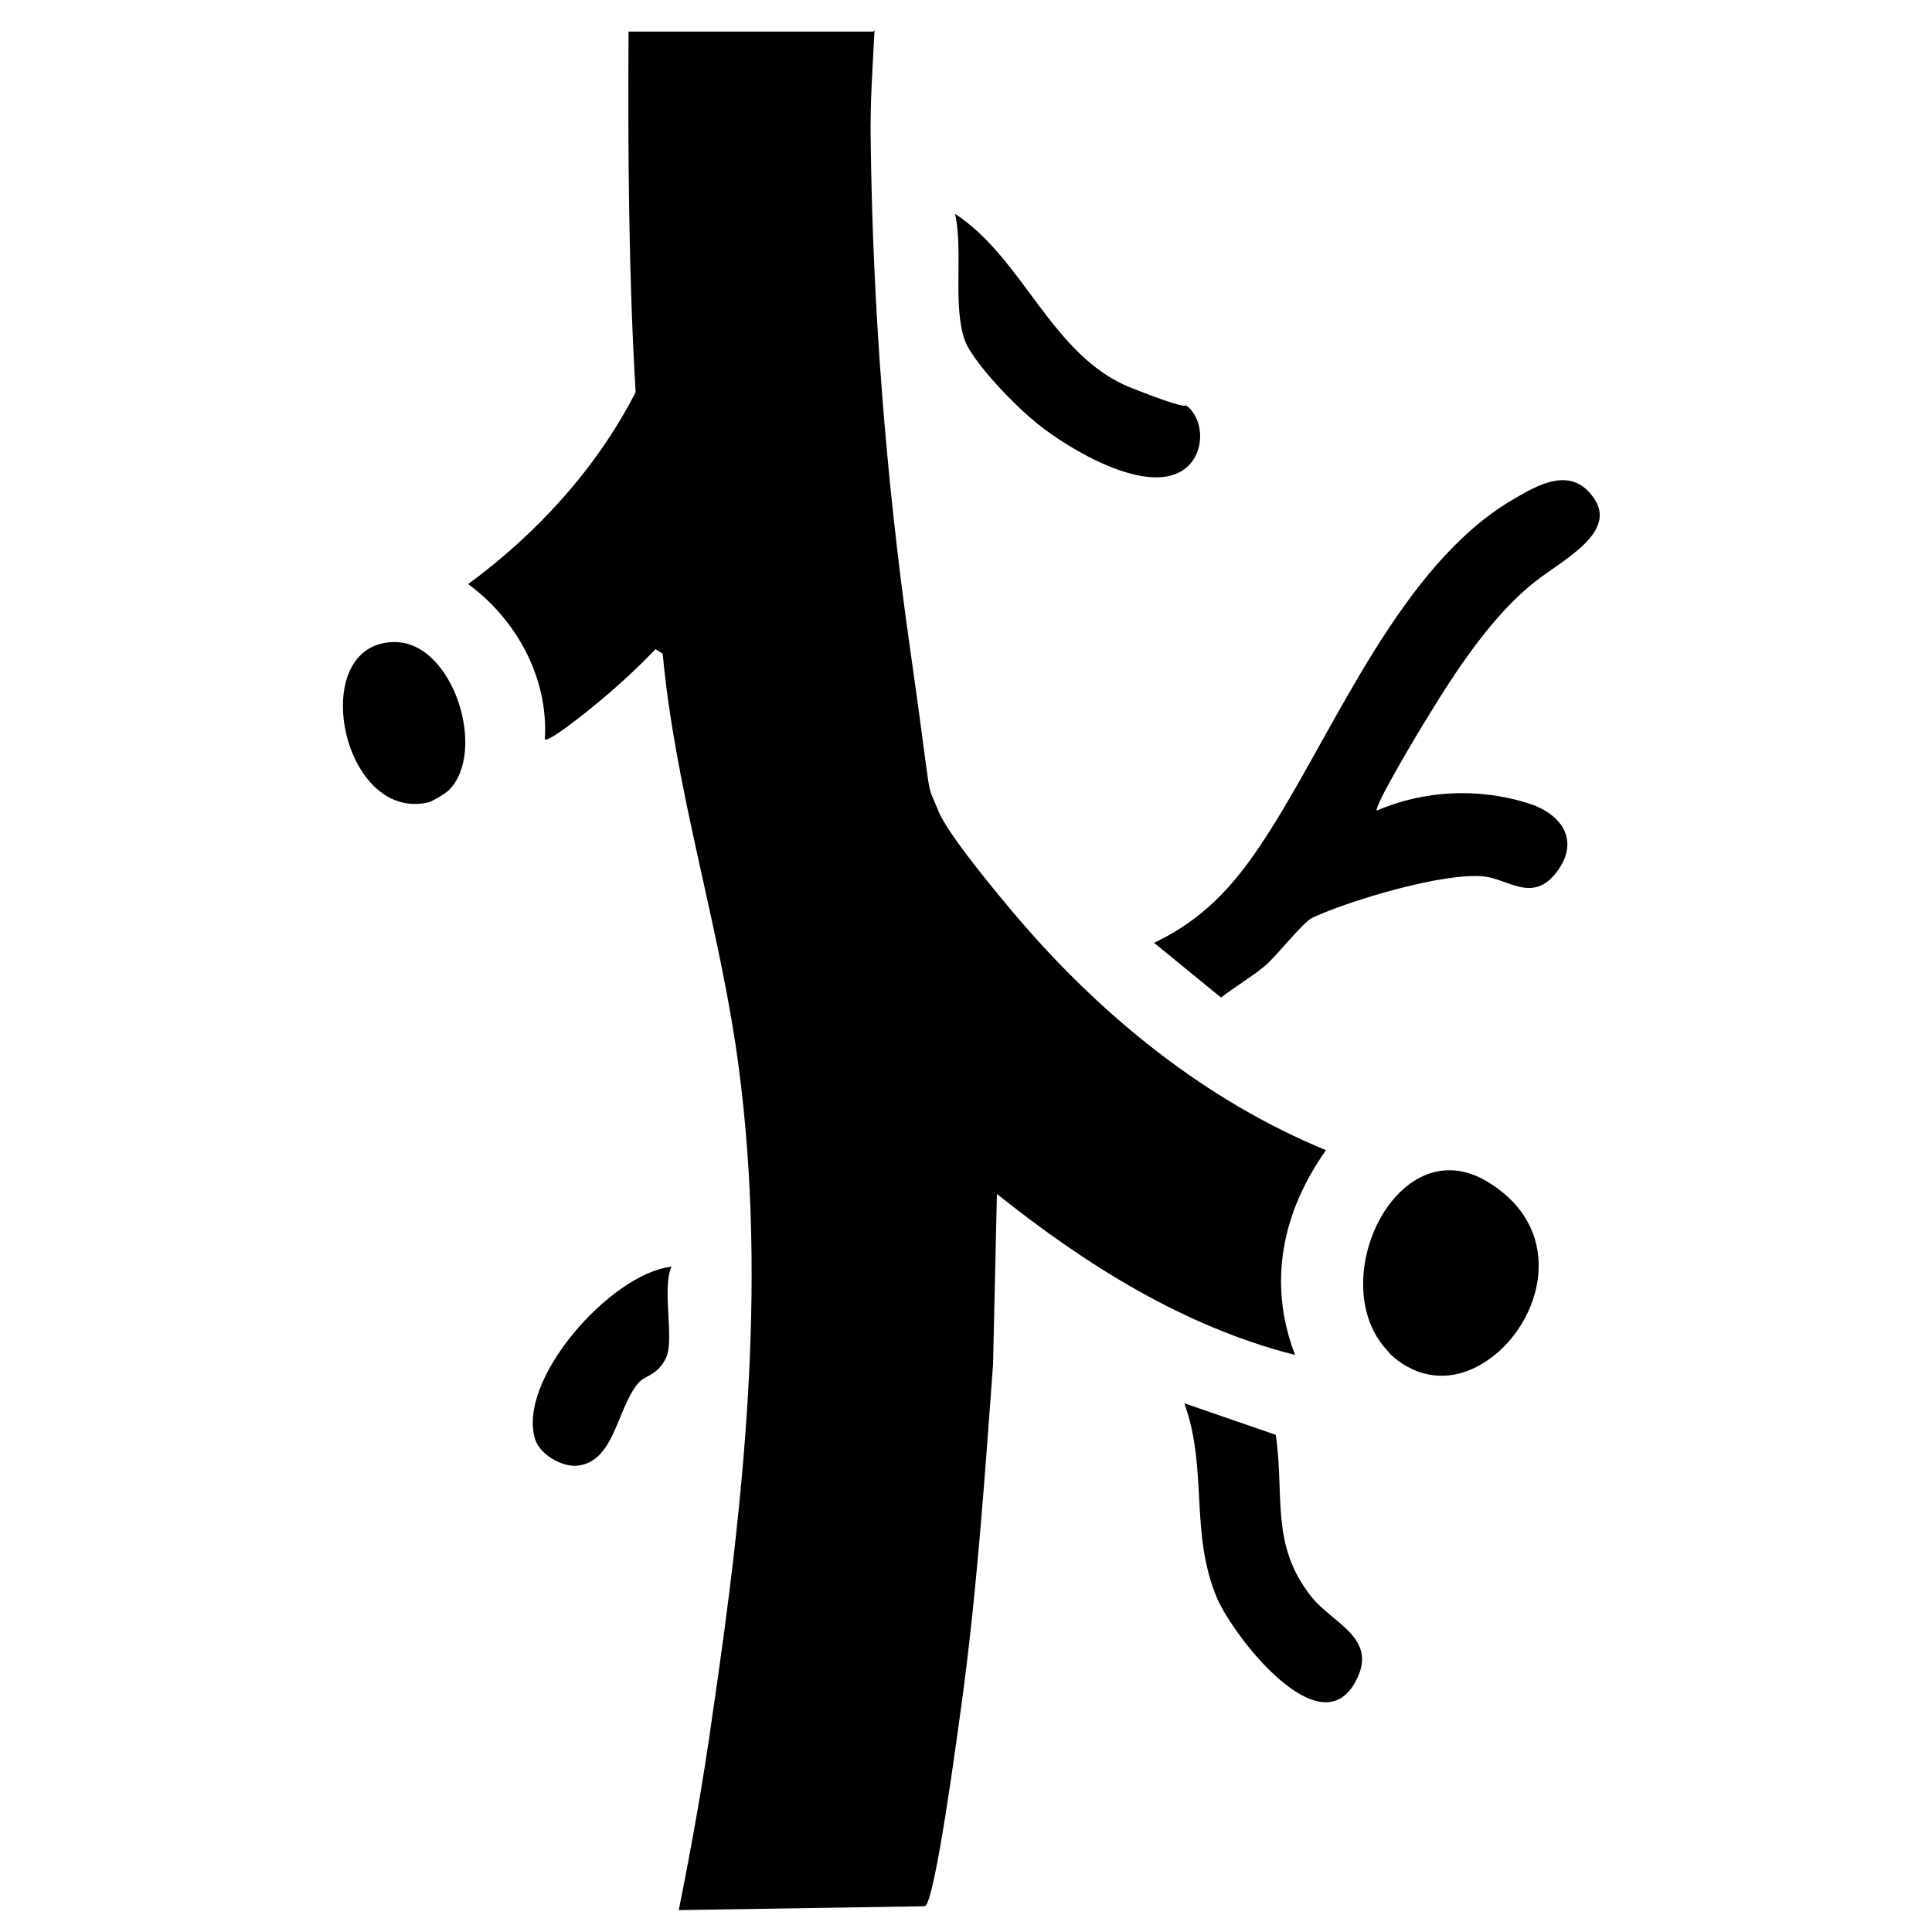
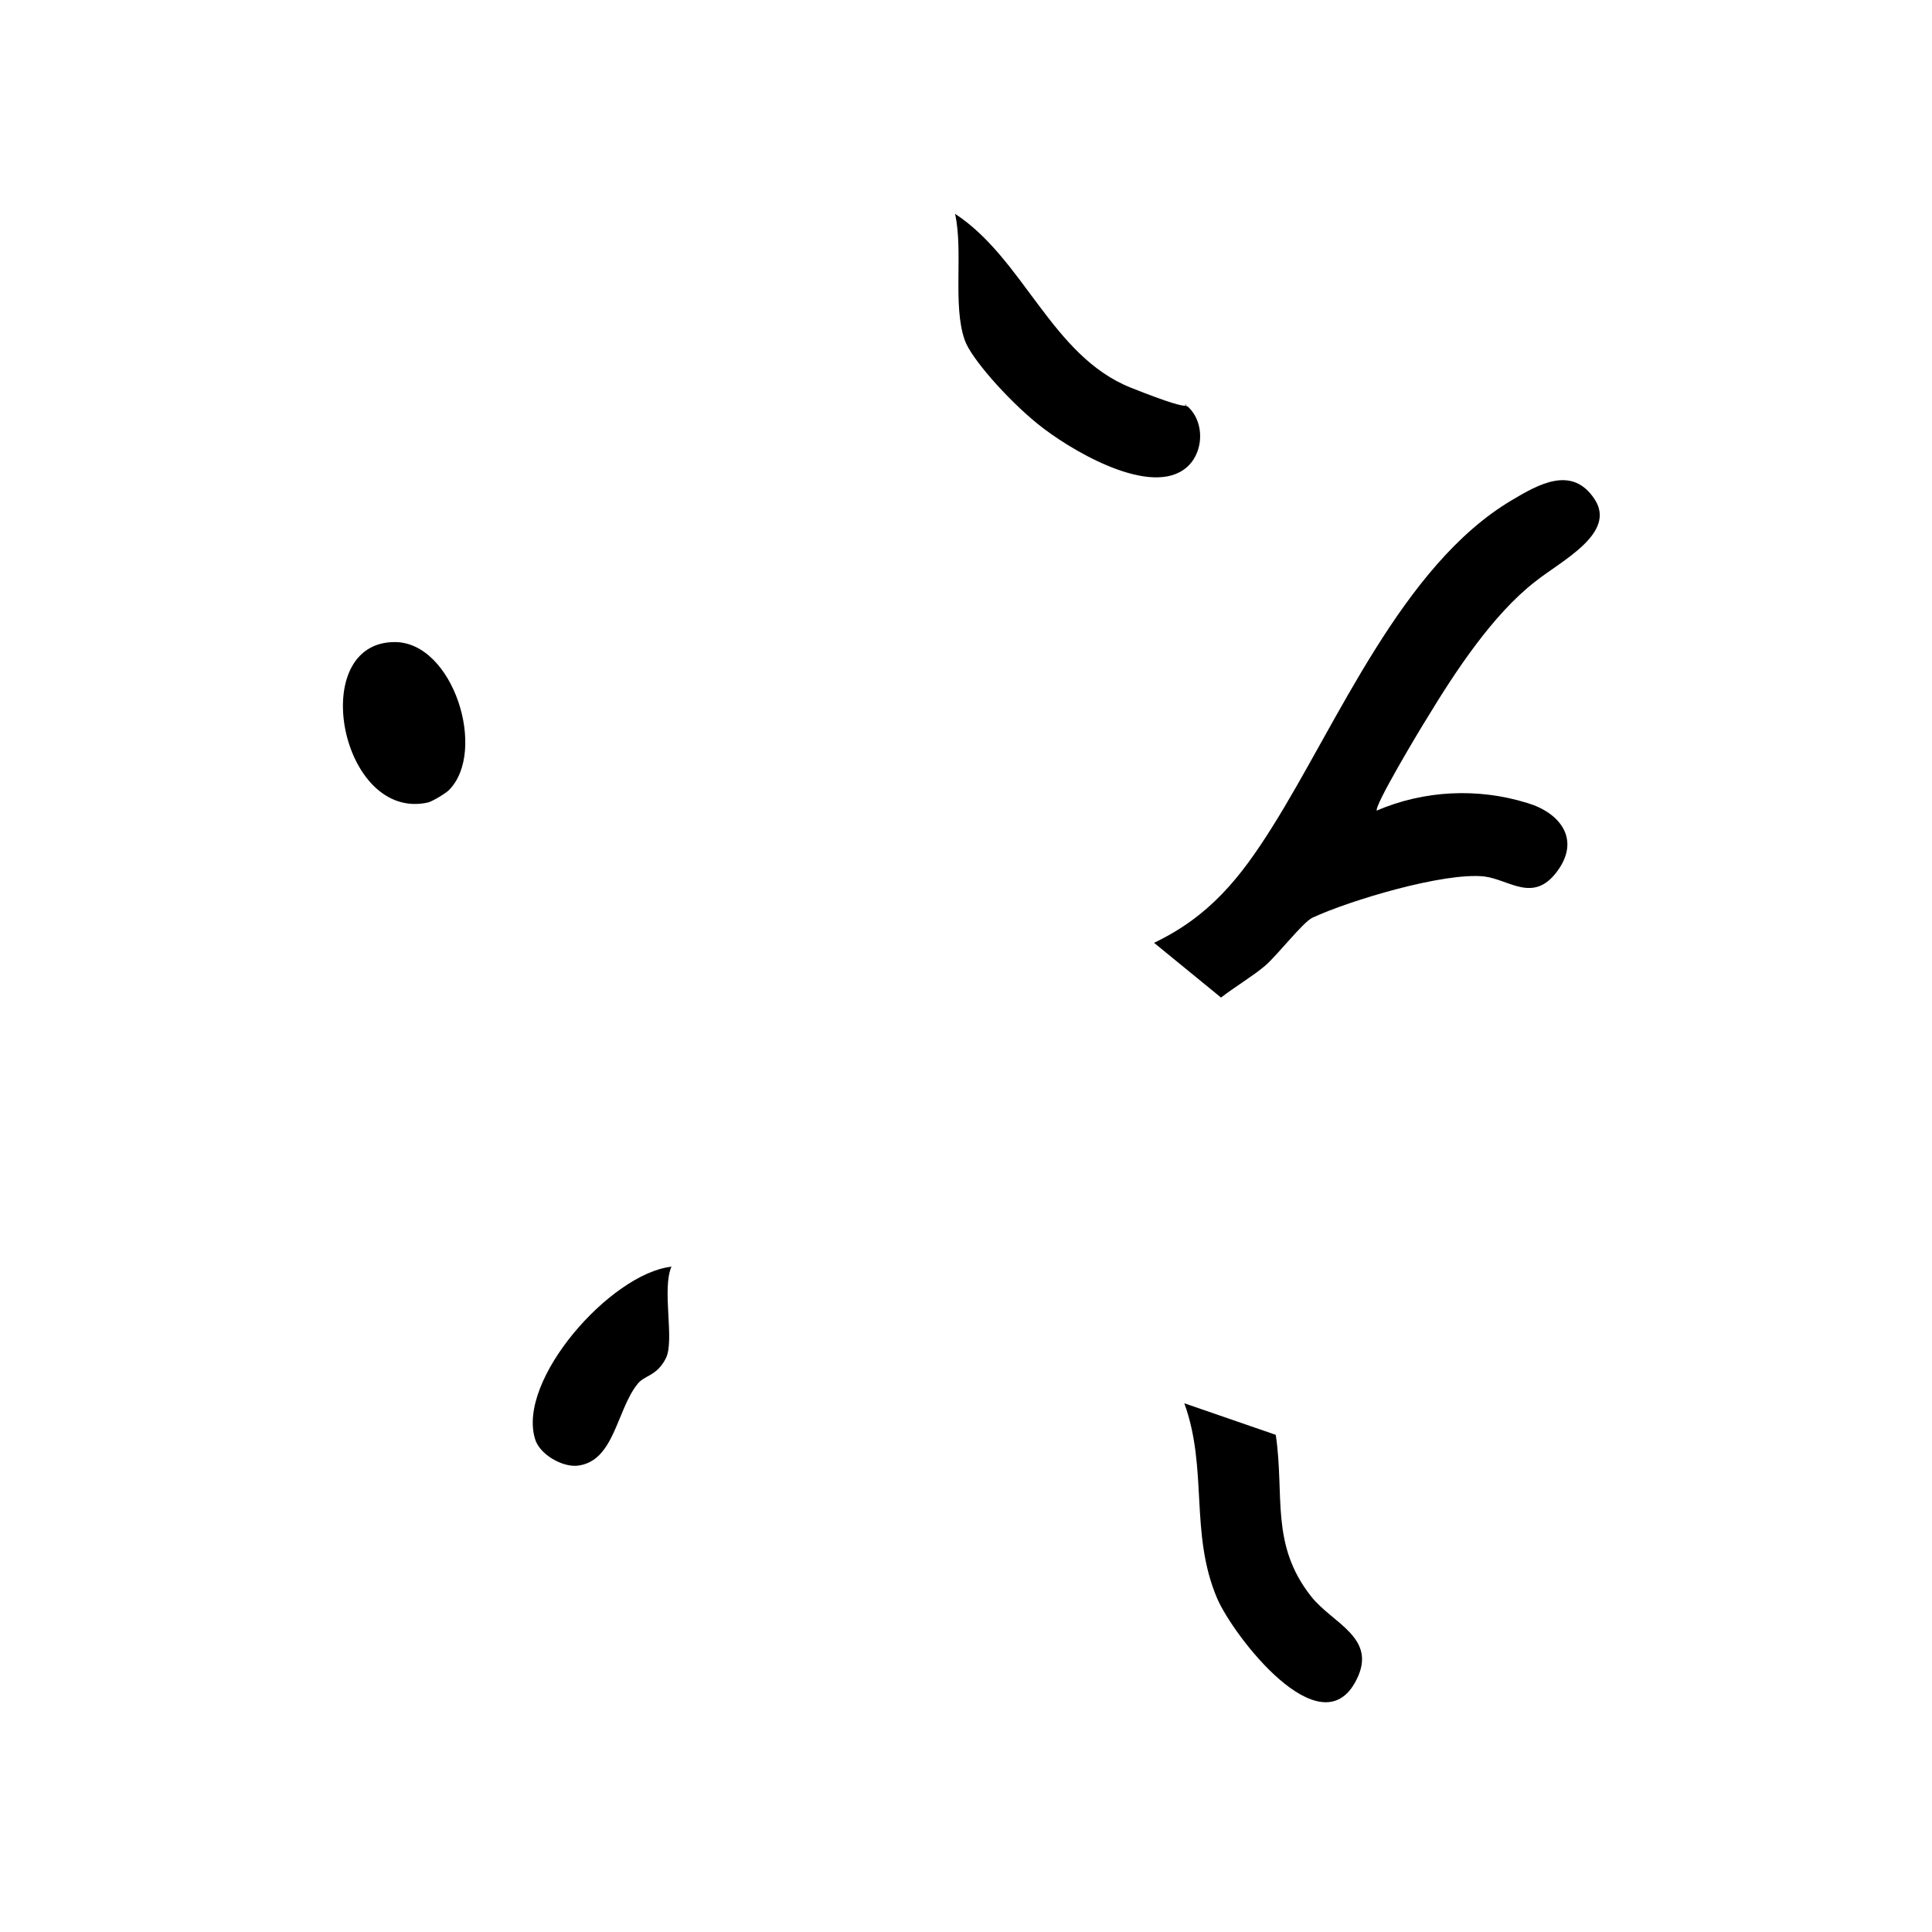
<svg xmlns="http://www.w3.org/2000/svg" id="Laag_1" viewBox="0 0 300 300">
-   <path d="M135.8,4.7c-.3,5.7-.7,11.3-.6,17,.3,26.1,2.4,53,6.1,78.9s2.3,20.1,4.4,25.3c1.4,3.6,9.5,13.3,12.4,16.7,13.1,15.3,29.1,28.3,47.8,36-6.8,9.6-9.1,20.6-4.8,31.8-17.3-4.4-32.5-14-46.3-25l-.6,26.5c-1.3,17.6-2.5,35.2-4.9,52.8-.5,3.5-4.1,30.9-5.7,31.3l-38.2.6c2-10,3.8-20,5.2-30.1,5.1-34.5,8.8-69.6,3.6-104.4-3.1-20.3-9.4-40.1-11.3-60.6l-1.1-.7c-2.7,2.8-5.6,5.5-8.6,8s-8.1,6.5-8.6,6c.6-9.5-4.4-18.6-11.9-24.1,10.7-7.9,19.9-17.9,26-29.8-1.1-18.6-1.2-37.3-1.1-56h38Z" />
  <path d="M213.7,125.9c7.4-3.2,15.8-3.6,23.5-1.2,5,1.5,8.3,5.6,4.6,10.6s-7.4,1.3-11.3.8c-6.2-.7-20.9,3.7-26.7,6.4-1.5.7-5.5,5.9-7.4,7.5s-4.6,3.2-6.8,4.9l-10.4-8.5c8.6-4.1,13.4-10.1,18.3-17.9,10.2-16.2,20.2-40.7,37.2-50.8,4.2-2.5,9.4-5.5,12.9-.2s-5.2,9.6-9.2,12.8c-6.6,5.1-12.5,14.1-16.8,21.2-.9,1.4-8.4,13.9-7.8,14.4Z" />
-   <path d="M215.7,210c-10.4-10.4,1-34.9,15.1-26.6s7.6,25.1-2.5,29.3c-4.5,1.9-9.1.8-12.6-2.6Z" />
  <path d="M198.1,222.8c1.4,9.4-.9,17,5.5,25.1,3.3,4.2,10.4,6.4,7,13-5.5,10.8-19.1-6.9-21.6-12.7-4.3-10.1-1.4-20.1-5.1-30.3l14.2,4.9Z" />
  <path d="M184.4,63.1c2.9,2.6,2.5,7.8-.7,9.9-5.8,3.9-17.8-3.3-22.6-7.2s-10.4-10.3-11.3-13c-1.9-5.4-.2-13.8-1.5-19.6,10.7,7,15,22.1,27.3,27s7.3,1.6,8.7,2.9Z" />
  <path d="M69.7,122.7c-.5.5-2.5,1.7-3.2,1.9-13.6,3.1-19-24.9-5.2-24.9,9.1,0,14.4,17,8.4,23Z" />
  <path d="M104.3,196.6c-1.6,3.5.5,11.5-.9,14.3s-3.3,2.6-4.4,4c-3.3,4.1-3.6,12.1-9.4,12.7-2.4.2-5.8-1.8-6.5-4.1-2.9-9.2,11.7-25.7,21.1-26.8Z" />
</svg>